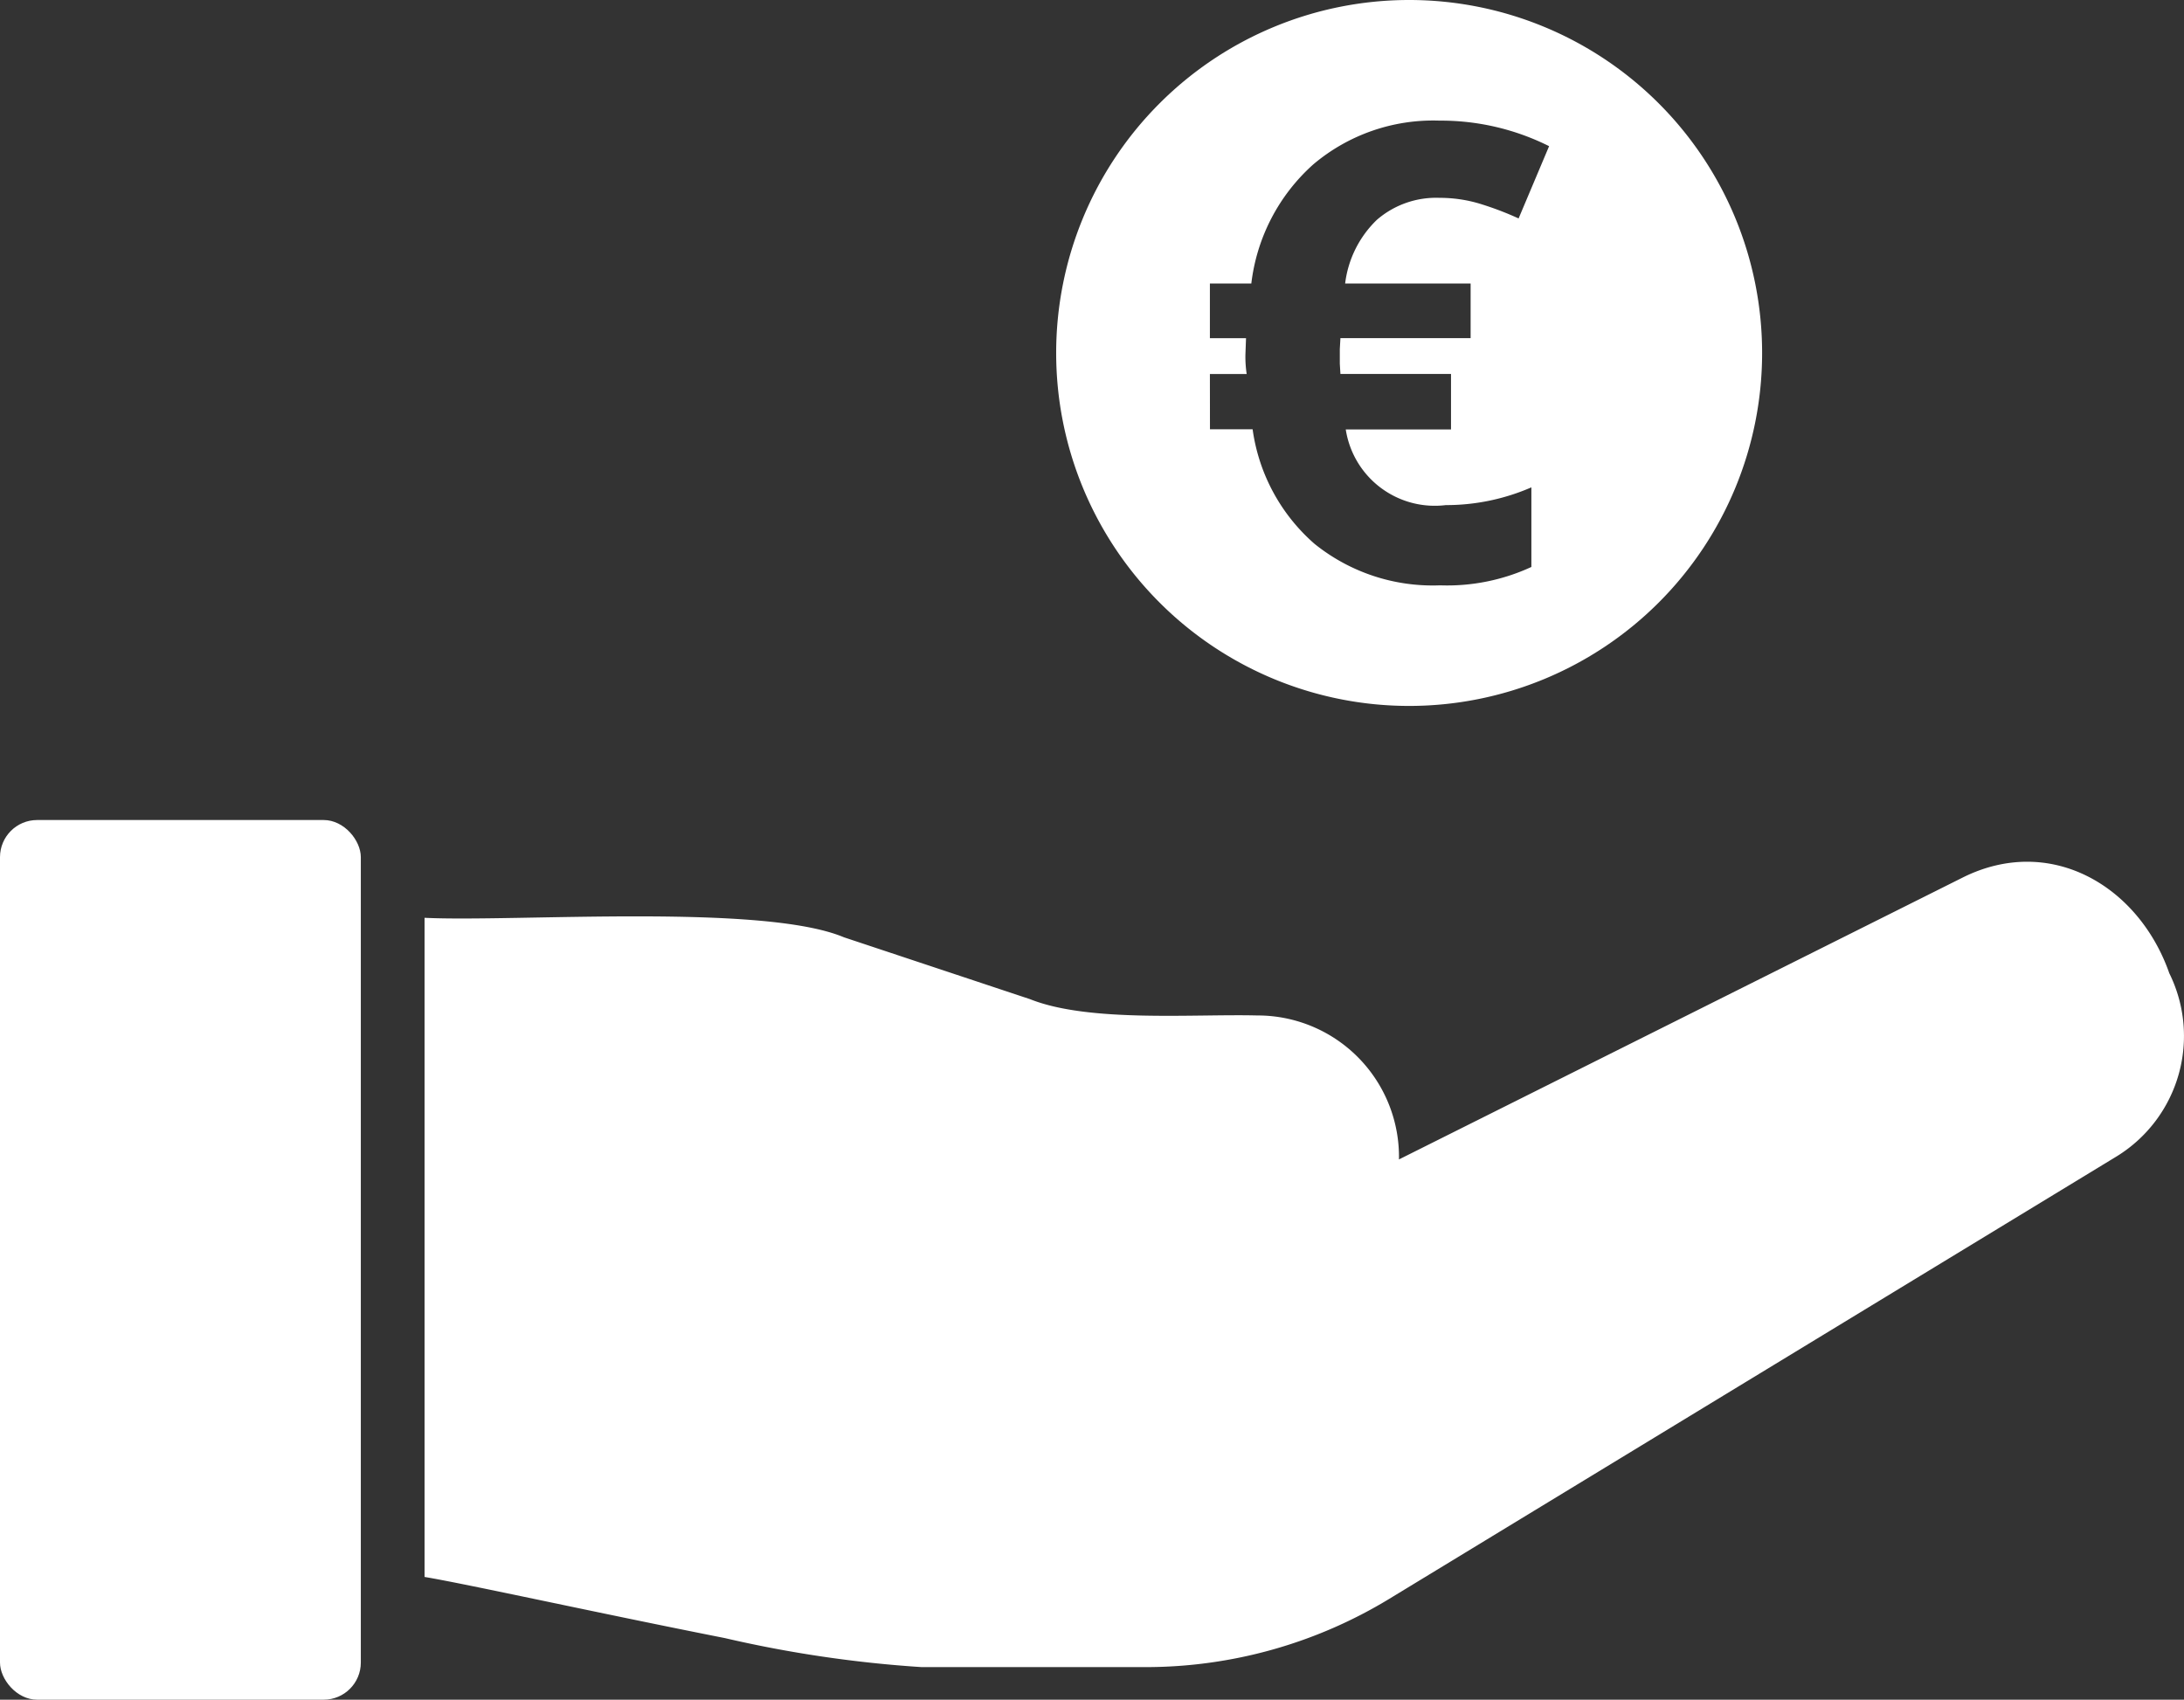
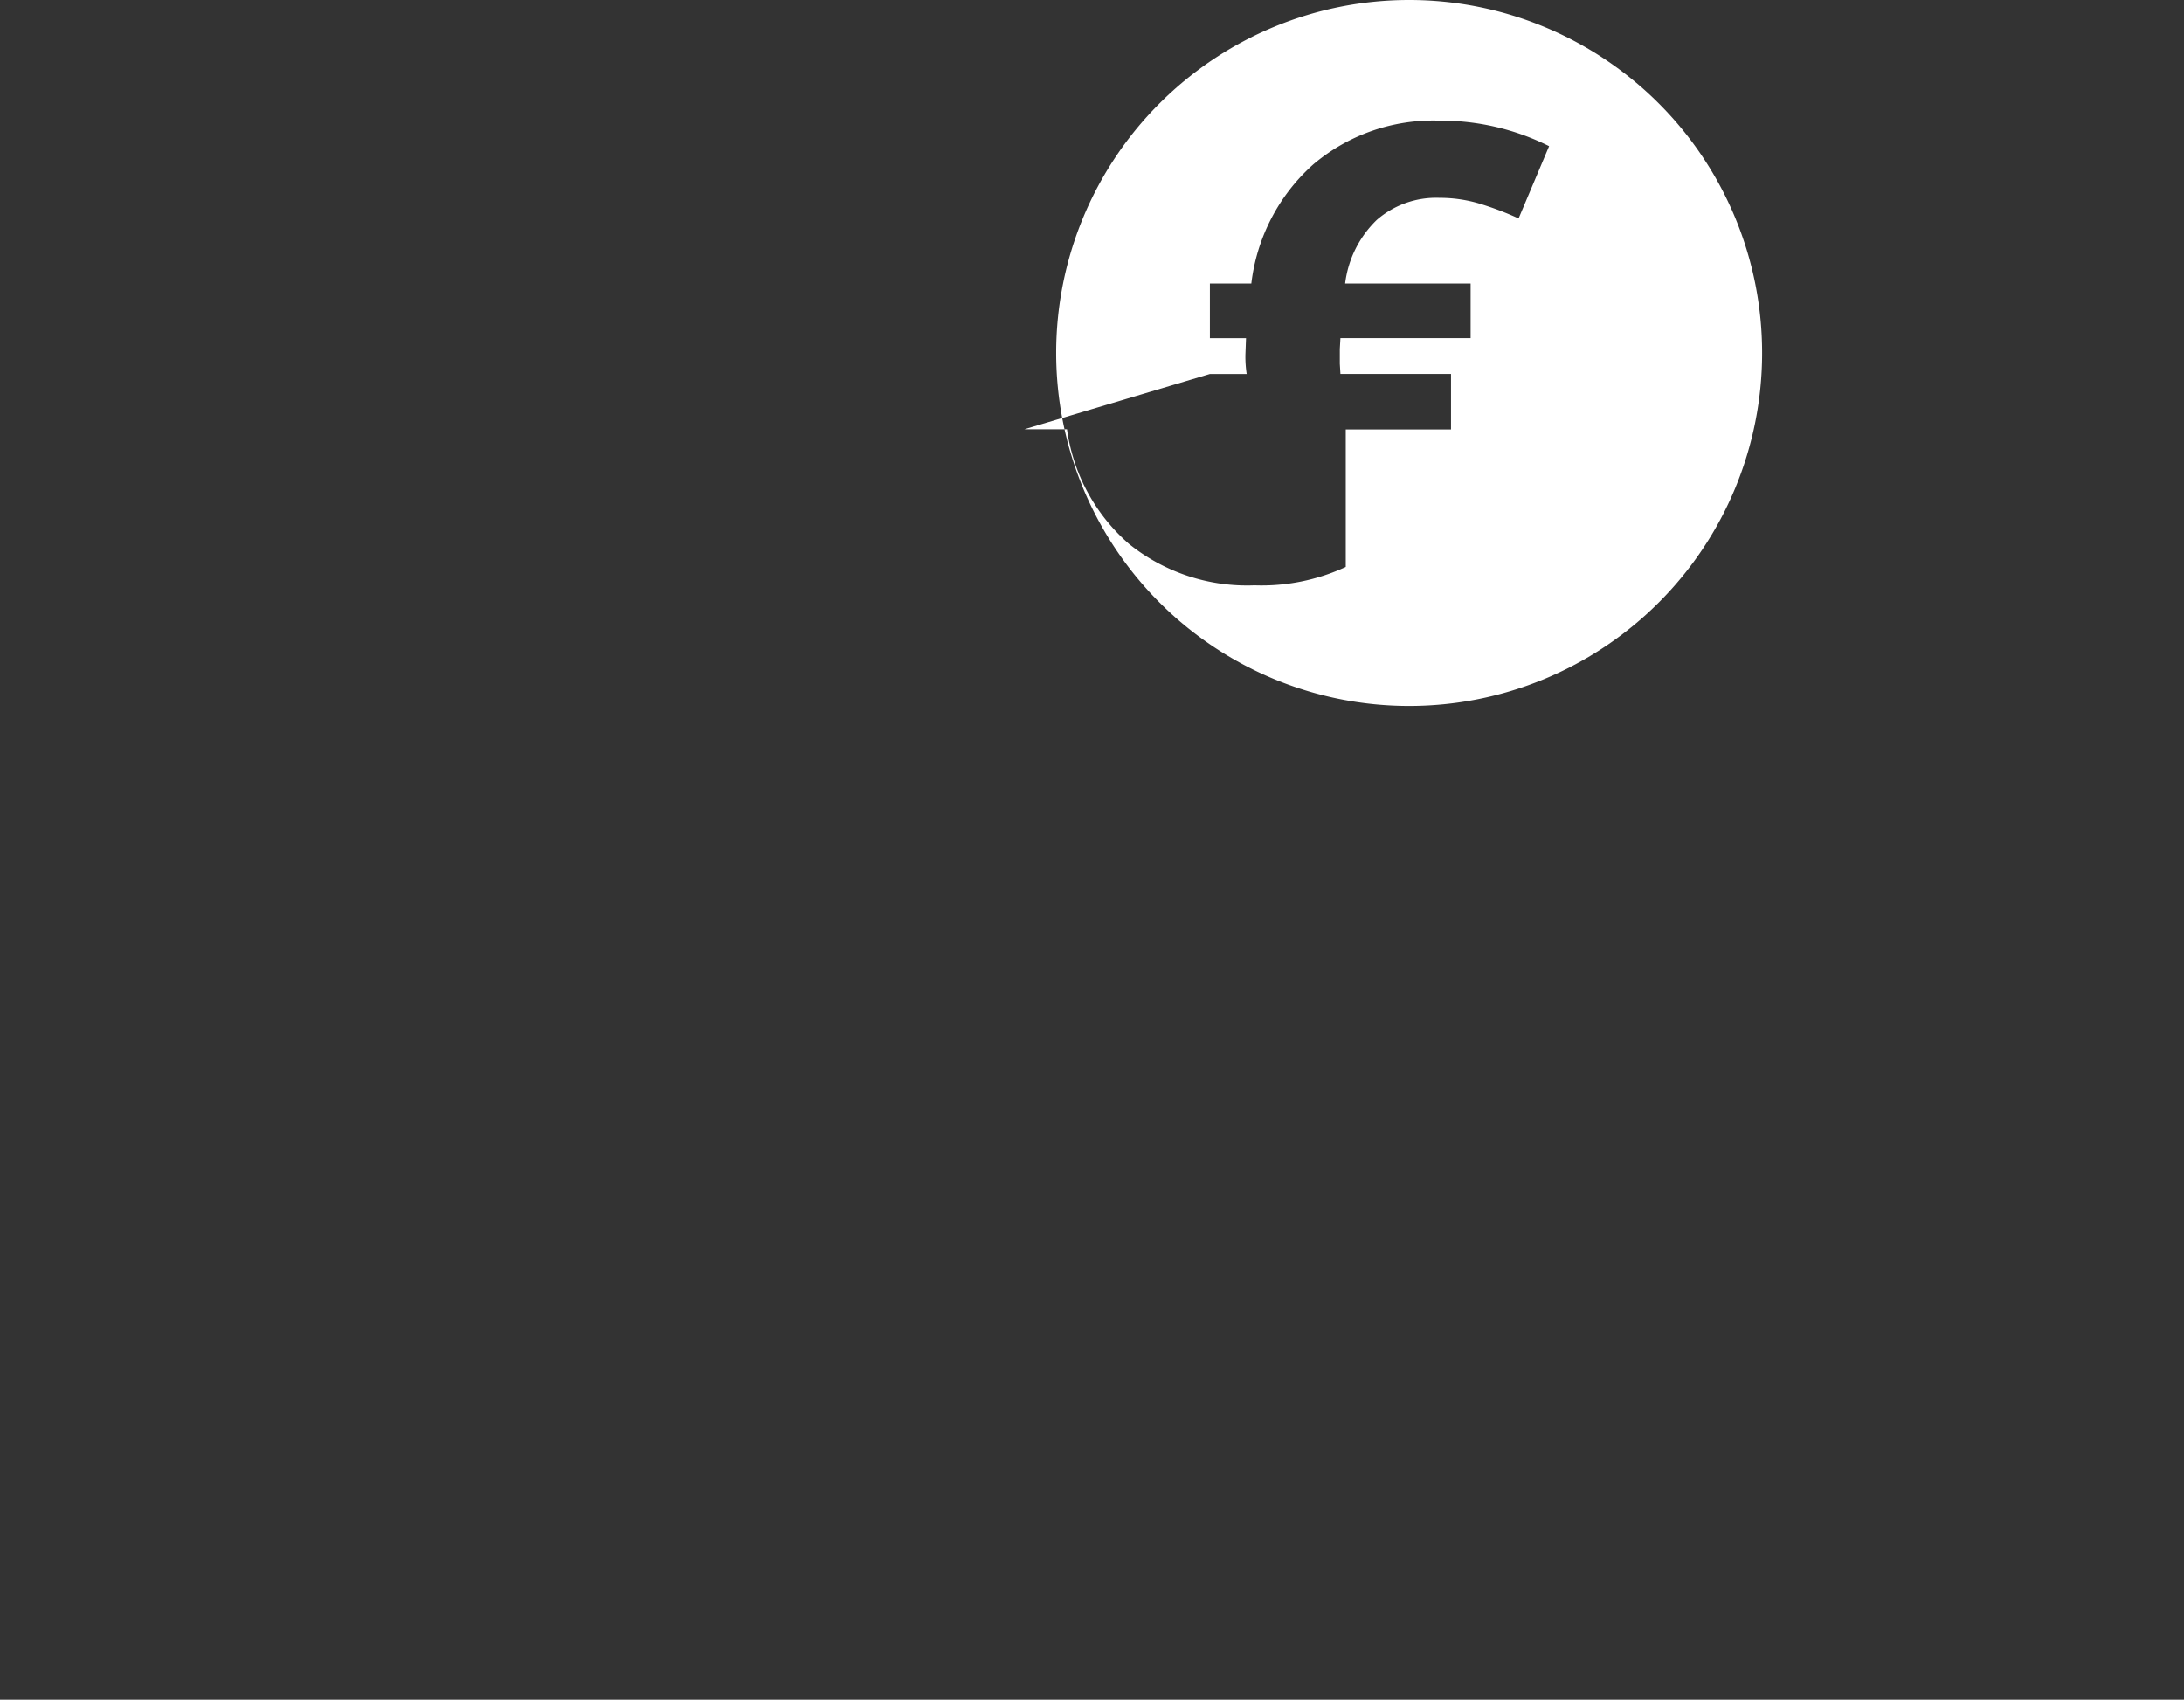
<svg xmlns="http://www.w3.org/2000/svg" width="63.948" height="49.768" viewBox="0 0 63.948 49.768">
  <rect x="0" y="0" width="63.948" height="49.768" fill="#333333" stroke="none" />
  <g id="aplly_for_a_loan_icon" transform="translate(-316.413 -285.199)">
-     <path id="Path_638" data-name="Path 638" d="M381.811,318.514v-.005c-.9-2.544-3.465-4.052-6.016-2.8l-16.534,8.268a4.14,4.14,0,0,0-4.063-4.215h-.068c-1.857-.05-4.936.215-6.672-.478l-5.45-1.812c-2.374-1-9.636-.442-12.278-.57v19.3c1.242.207,5.061,1.053,8.787,1.789a35.627,35.627,0,0,0,5.767.851h6.574a13.735,13.735,0,0,0,7.121-2l21.307-12.961A4.139,4.139,0,0,0,381.811,318.514Z" transform="translate(-1.886 -4.829)" fill="#fff" />
-     <rect id="Rectangle_319" data-name="Rectangle 319" width="10.565" height="25.757" rx="1.087" transform="translate(316.413 309.21)" fill="#fff" />
-     <path id="Path_639" data-name="Path 639" d="M362.365,305.869a10.335,10.335,0,1,0-10.335-10.335A10.335,10.335,0,0,0,362.365,305.869Zm-5.834-9.719h1.077a3.432,3.432,0,0,1-.037-.565l.018-.484h-1.058v-1.6h1.213a5.548,5.548,0,0,1,1.815-3.489,5.435,5.435,0,0,1,3.694-1.281,7.081,7.081,0,0,1,3.21.748l-.893,2.116a9.208,9.208,0,0,0-1.176-.443,4.069,4.069,0,0,0-1.14-.16,2.648,2.648,0,0,0-1.833.643,3.108,3.108,0,0,0-.93,1.865h3.674v1.6h-3.812l-.018.32v.429l.018.3h3.238v1.624h-3.082a2.637,2.637,0,0,0,2.927,2.216,6.263,6.263,0,0,0,2.508-.52V301.8a5.872,5.872,0,0,1-2.672.538,5.513,5.513,0,0,1-3.675-1.213,5.436,5.436,0,0,1-1.815-3.356h-1.249Z" transform="translate(-4.692)" fill="#fff" />
+     <path id="Path_639" data-name="Path 639" d="M362.365,305.869a10.335,10.335,0,1,0-10.335-10.335A10.335,10.335,0,0,0,362.365,305.869Zm-5.834-9.719h1.077a3.432,3.432,0,0,1-.037-.565l.018-.484h-1.058v-1.6h1.213a5.548,5.548,0,0,1,1.815-3.489,5.435,5.435,0,0,1,3.694-1.281,7.081,7.081,0,0,1,3.21.748l-.893,2.116a9.208,9.208,0,0,0-1.176-.443,4.069,4.069,0,0,0-1.14-.16,2.648,2.648,0,0,0-1.833.643,3.108,3.108,0,0,0-.93,1.865h3.674v1.6h-3.812l-.018.32v.429l.018.3h3.238v1.624h-3.082V301.8a5.872,5.872,0,0,1-2.672.538,5.513,5.513,0,0,1-3.675-1.213,5.436,5.436,0,0,1-1.815-3.356h-1.249Z" transform="translate(-4.692)" fill="#fff" />
  </g>
</svg>